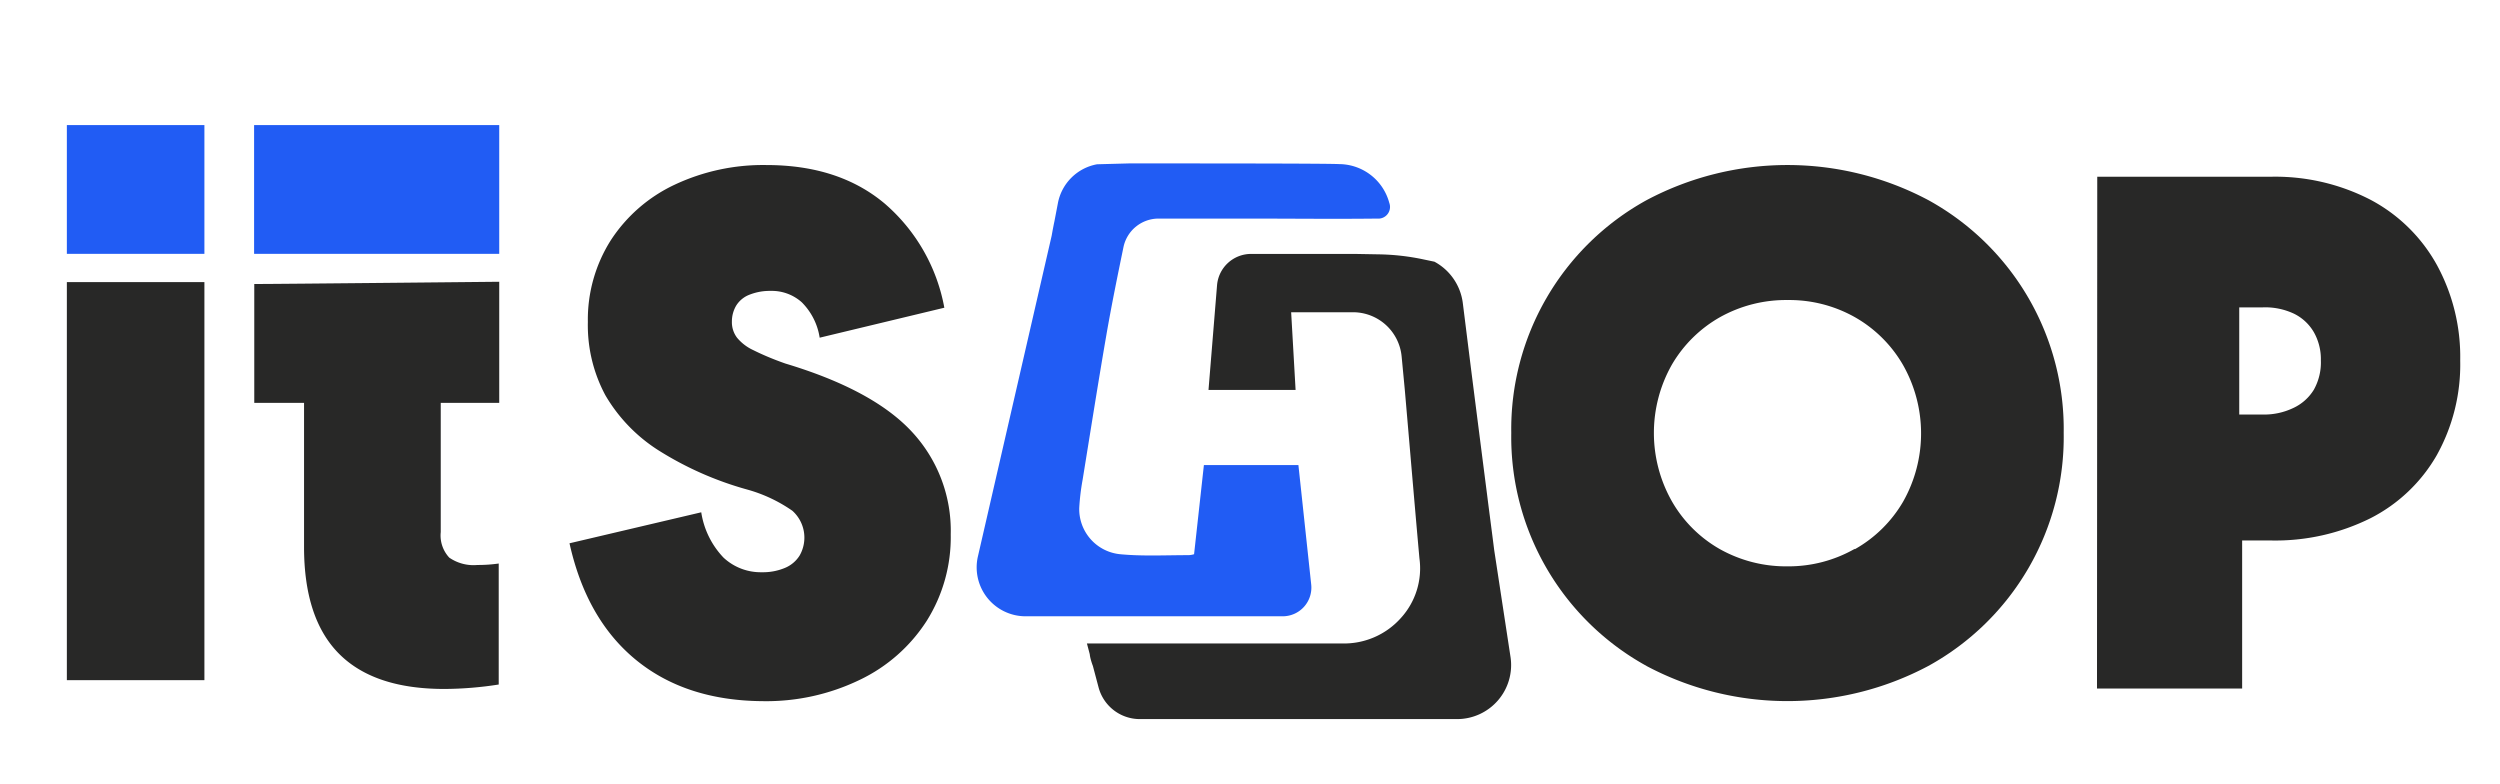
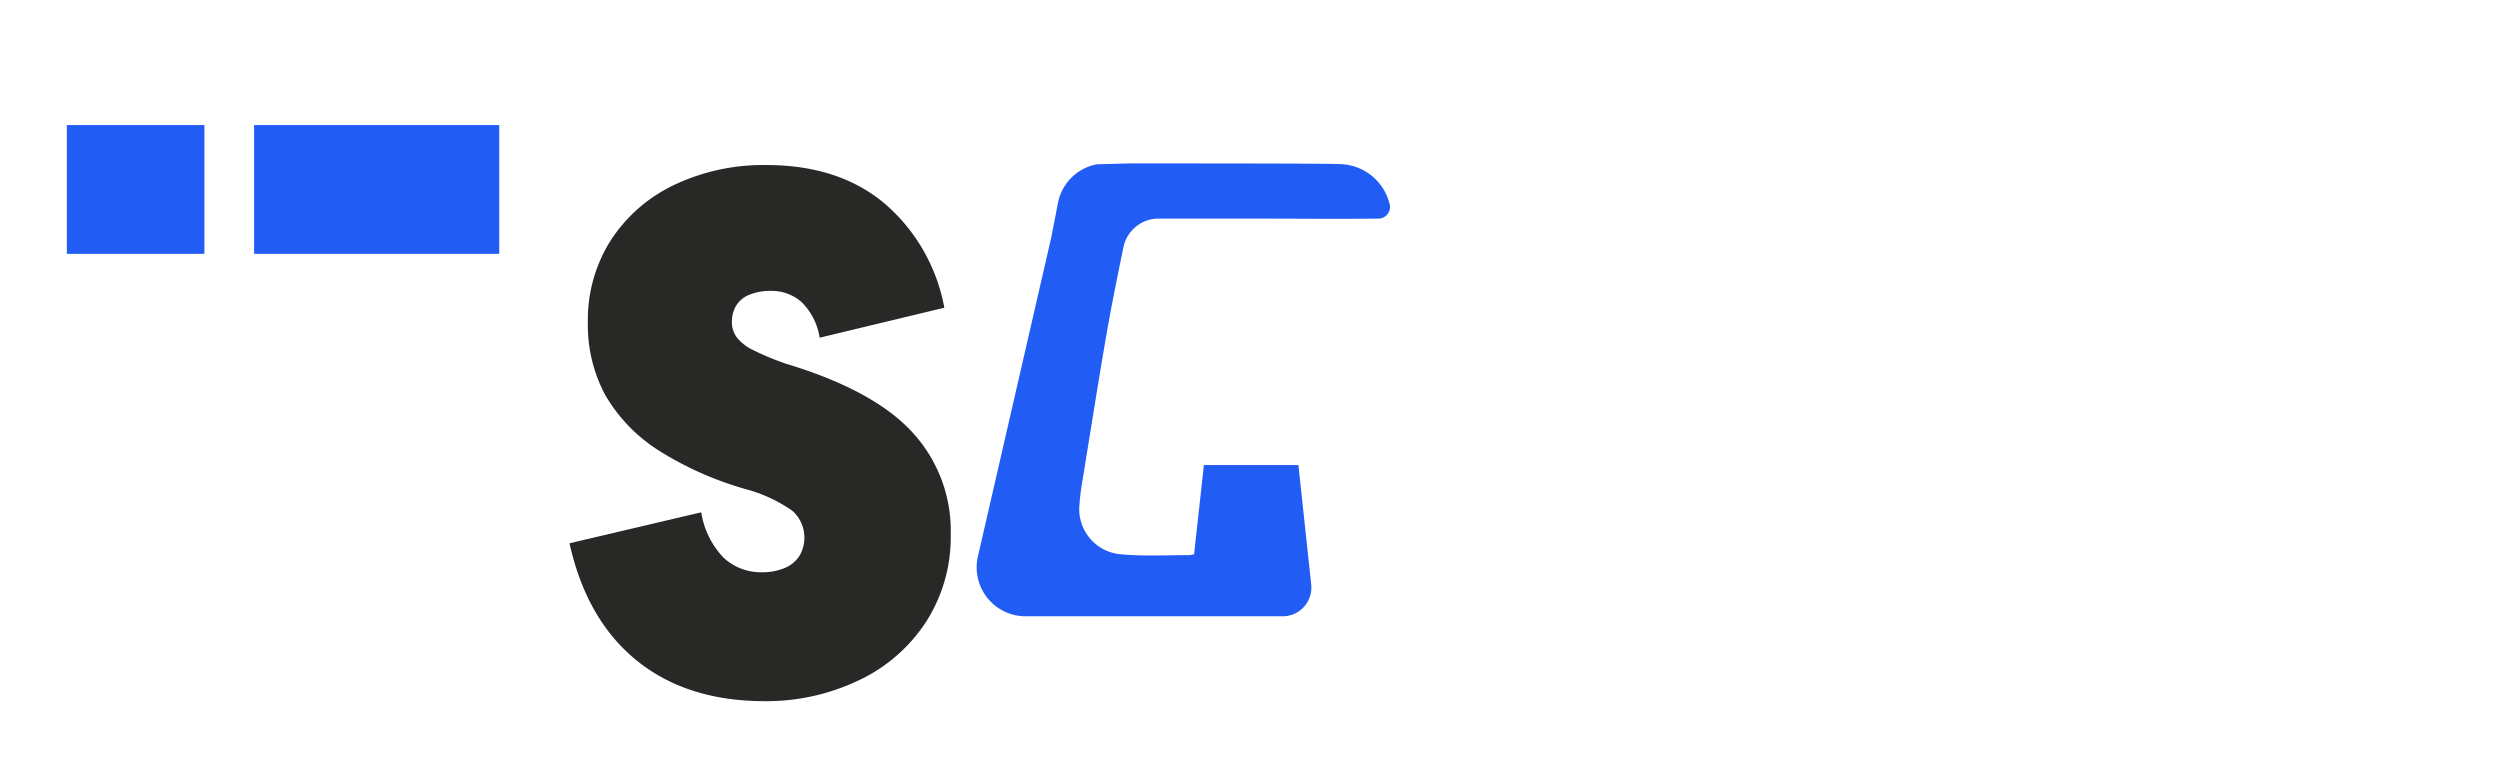
<svg xmlns="http://www.w3.org/2000/svg" id="Layer_1" data-name="Layer 1" viewBox="0 0 292.8 91.78">
  <defs>
    <style>.cls-1{fill:#282827;}.cls-2{fill:#215cf4;}</style>
  </defs>
  <path class="cls-1" d="M74.5,77.3q-5.82-4.76-7.8-13.67L82.13,60a9.84,9.84,0,0,0,2.61,5.31,6.38,6.38,0,0,0,4.5,1.71,6.64,6.64,0,0,0,2.7-.51,3.67,3.67,0,0,0,1.72-1.46,4.22,4.22,0,0,0-.86-5.23,17.38,17.38,0,0,0-5.27-2.48,38.94,38.94,0,0,1-10.46-4.63,19,19,0,0,1-6.17-6.42,17.34,17.34,0,0,1-2.05-8.58,17.35,17.35,0,0,1,2.7-9.59A18.07,18.07,0,0,1,79,21.64a24.32,24.32,0,0,1,10.76-2.31q8.47,0,13.84,4.5a21.09,21.09,0,0,1,7,12.21L96,39.55a7.46,7.46,0,0,0-2.1-4.15,5.27,5.27,0,0,0-3.64-1.33,6.44,6.44,0,0,0-2.44.43,3.16,3.16,0,0,0-1.59,1.28,3.65,3.65,0,0,0-.51,1.89,3,3,0,0,0,.6,1.88A5.41,5.41,0,0,0,88.21,41c.86.43,2.12,1,3.78,1.58q10.28,3.09,14.82,8a17,17,0,0,1,4.54,12,18.4,18.4,0,0,1-2.83,10.16,19.08,19.08,0,0,1-7.84,6.89,25.15,25.15,0,0,1-11.35,2.49Q80.33,82.06,74.5,77.3Z" />
-   <path class="cls-1" d="M192.85,78A30.61,30.61,0,0,1,177,50.7a30.61,30.61,0,0,1,15.85-27.26,35.16,35.16,0,0,1,33,0A30.6,30.6,0,0,1,241.7,50.7,30.59,30.59,0,0,1,225.84,78a35.16,35.16,0,0,1-33,0Zm24.38-13.67a15.13,15.13,0,0,0,5.66-5.57,16.25,16.25,0,0,0,0-16,15.11,15.11,0,0,0-5.66-5.62,15.64,15.64,0,0,0-7.84-2,15.85,15.85,0,0,0-7.93,2,15.17,15.17,0,0,0-5.65,5.57,16.25,16.25,0,0,0,0,16,15,15,0,0,0,5.65,5.62,15.85,15.85,0,0,0,7.93,2A15.64,15.64,0,0,0,217.23,64.28Z" />
-   <path class="cls-1" d="M245.63,20.7h20.31a24.29,24.29,0,0,1,11.7,2.7A19.07,19.07,0,0,1,285.39,31a22.48,22.48,0,0,1,2.75,11.22,21.81,21.81,0,0,1-2.75,11.1,18.75,18.75,0,0,1-7.75,7.37,25,25,0,0,1-11.7,2.61H254.37V48.55H265a7.89,7.89,0,0,0,3.6-.77A5.55,5.55,0,0,0,271,45.64a6.55,6.55,0,0,0,.82-3.43,6.41,6.41,0,0,0-.82-3.3,5.46,5.46,0,0,0-2.35-2.18A7.89,7.89,0,0,0,265,36H254.71l7.55-7.37V53.87l.34,3.77v23h-17Z" />
-   <rect class="cls-1" x="7.83" y="33.04" width="16.11" height="46.62" />
-   <path class="cls-1" d="M58.47,47.18V33s-25.91.26-28,.26h-.69V47.18h5.83V64.06q0,8.4,4.11,12.52t12.35,4.11a42.1,42.1,0,0,0,6.34-.52V66a17.2,17.2,0,0,1-2.49.17,5,5,0,0,1-3.3-.86,3.81,3.81,0,0,1-1-3V47.18Z" />
  <rect class="cls-2" x="29.76" y="14.65" width="28.71" height="15.08" />
  <rect class="cls-2" x="7.83" y="14.65" width="16.11" height="15.08" />
  <path class="cls-2" d="M162.71,23.75a6.12,6.12,0,0,0-5.85-4.53c-1.61-.08-15.68-.08-24.65-.08l-3.72.1a5.71,5.71,0,0,0-4.59,4.56l-.41,2.14c-.07.32-.13.65-.2,1l-.12.67-8.64,37.57a5.73,5.73,0,0,0,5.58,7h30.12a3.36,3.36,0,0,0,3.34-3.71l-1.5-14H141l-1.15,10.44a2.42,2.42,0,0,1-.75.11c-2.64,0-5.3.14-7.91-.11a5.31,5.31,0,0,1-4.79-5.41,26.77,26.77,0,0,1,.4-3.33c.92-5.66,1.81-11.33,2.79-17,.6-3.45,1.3-6.88,2-10.27h0a4.2,4.2,0,0,1,4.08-3.3l10.5,0h.13c5,0,10,.06,15,0A1.37,1.37,0,0,0,162.71,23.75Z" />
-   <path class="cls-1" d="M176.92,77,175,64.42h0c-.27-2.16-.56-4.31-.83-6.47q-.93-7.25-1.85-14.49h0l-1-8A6.42,6.42,0,0,0,168,30.65l-1.29-.27a27.21,27.21,0,0,0-5.17-.59l-2.79-.05h-.55c-.43,0-.89,0-1.36,0H146.54a4,4,0,0,0-4,3.67l-1,12.26h10.2l-.52-9.1h7.24a5.72,5.72,0,0,1,5.7,5.19l.37,3.89c.57,6.57,1.12,13.14,1.71,19.71a8.63,8.63,0,0,1-2.15,7,8.92,8.92,0,0,1-7,3c-.72,0-2.26,0-2.26,0H127.3l.33,1.25a3.67,3.67,0,0,0,.07.42A7.49,7.49,0,0,0,128,78l.66,2.49a5,5,0,0,0,4.85,3.73h37.14A6.33,6.33,0,0,0,176.92,77Z" />
</svg>